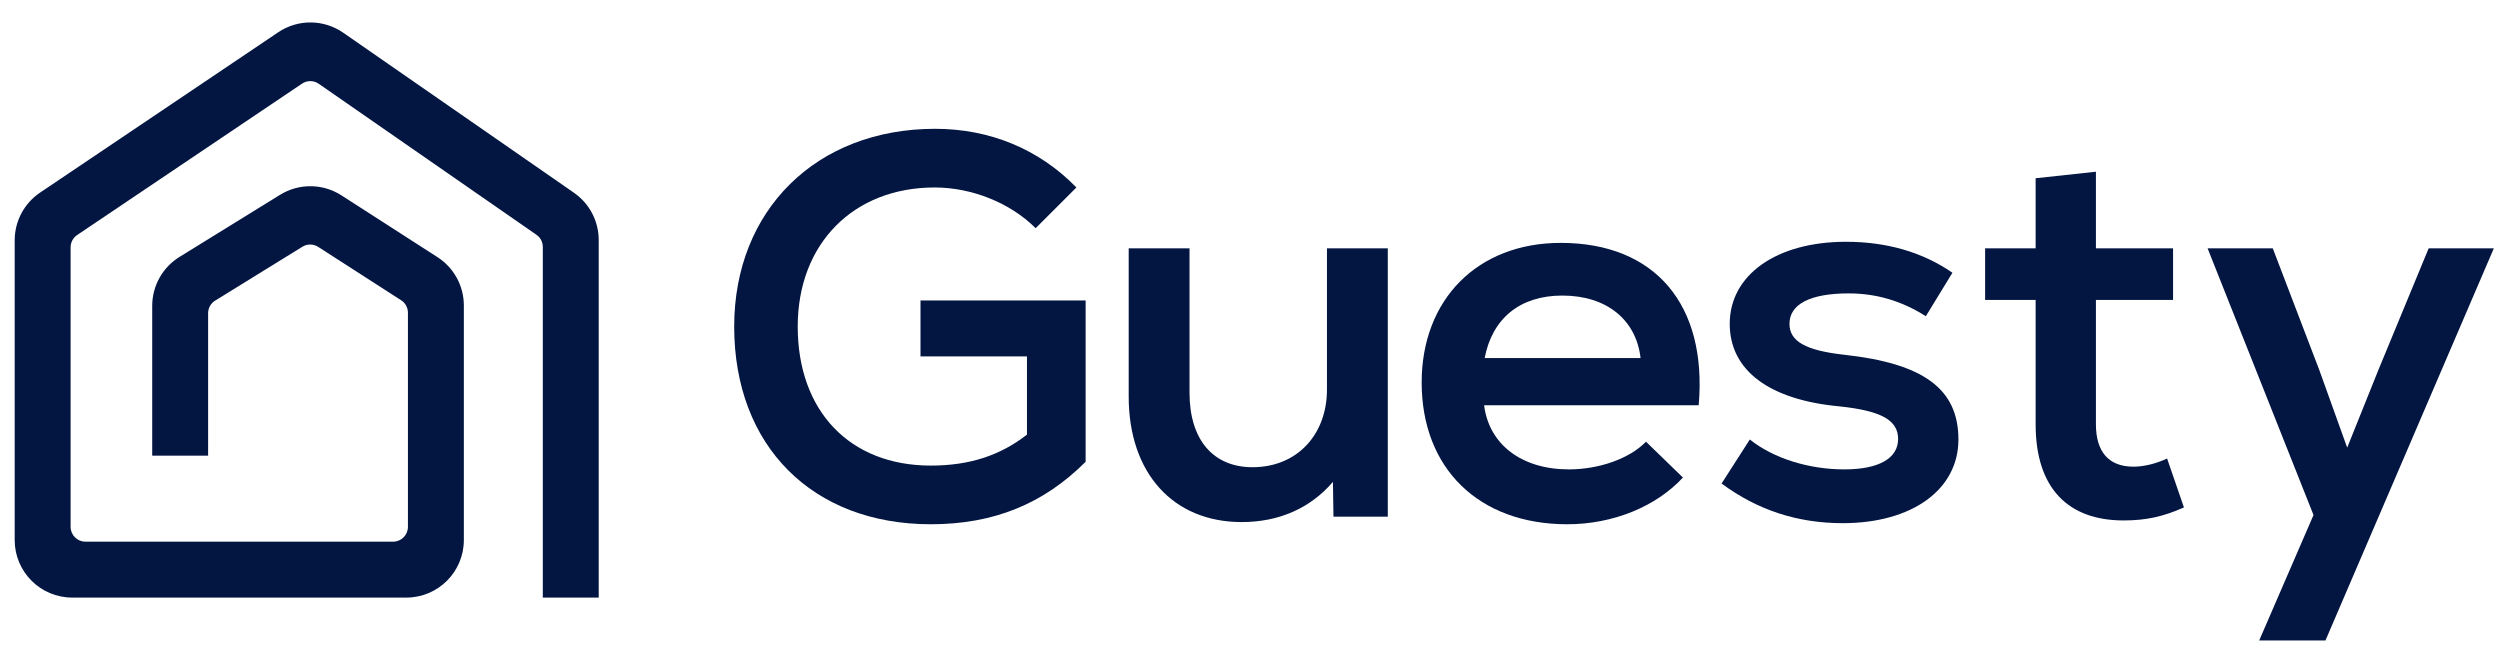
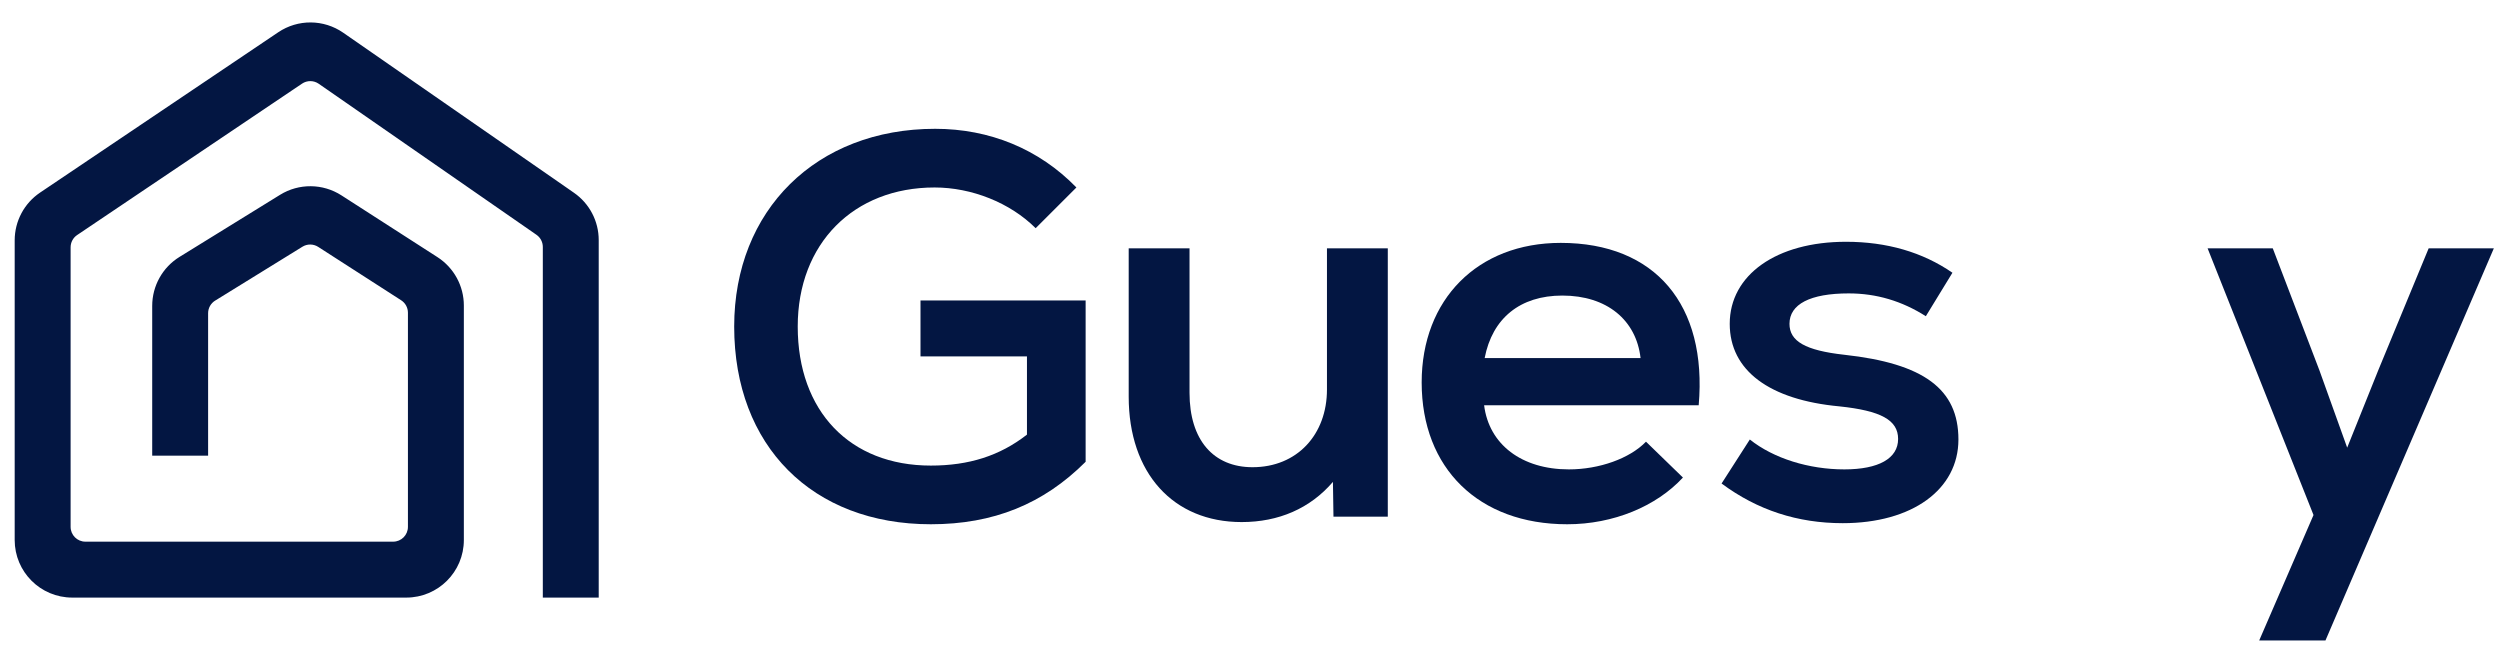
<svg xmlns="http://www.w3.org/2000/svg" width="111" height="29" viewBox="0 0 111 29" fill="none">
  <path d="M41.328 23.277C36.071 23.277 32.598 19.804 32.598 14.498C32.598 9.336 36.239 5.719 41.521 5.719C43.933 5.719 46.128 6.611 47.792 8.324L45.983 10.132C44.85 8.999 43.137 8.324 41.497 8.324C37.904 8.324 35.419 10.808 35.419 14.498C35.419 18.26 37.735 20.672 41.328 20.672C43.017 20.672 44.392 20.238 45.597 19.297V15.824H40.87V13.34H48.202V20.503C46.321 22.384 44.102 23.277 41.328 23.277Z" fill="#031642" />
  <path d="M55.13 23.18C52.091 23.18 50.114 21.01 50.114 17.609V11.025H52.815V17.44C52.815 19.538 53.876 20.744 55.613 20.744C57.59 20.744 58.917 19.297 58.917 17.296V11.025H61.618V22.939H59.206L59.182 21.396C58.169 22.577 56.77 23.18 55.13 23.18Z" fill="#031642" />
  <path d="M69.585 23.277C65.654 23.277 63.122 20.793 63.122 16.982C63.122 13.292 65.606 10.784 69.296 10.784C73.492 10.784 75.808 13.533 75.422 17.995H65.895C66.112 19.732 67.559 20.841 69.658 20.841C71.008 20.841 72.359 20.358 73.082 19.611L74.722 21.203C73.541 22.481 71.635 23.277 69.585 23.277ZM65.919 15.897H72.841C72.648 14.208 71.346 13.123 69.368 13.123C67.487 13.123 66.257 14.136 65.919 15.897Z" fill="#031642" />
  <path d="M81.816 23.229C79.815 23.229 78.03 22.65 76.438 21.468L77.692 19.514C78.753 20.358 80.321 20.841 81.889 20.841C83.408 20.841 84.276 20.358 84.276 19.49C84.276 18.646 83.505 18.236 81.672 18.043C78.561 17.754 76.8 16.451 76.8 14.377C76.8 12.207 78.874 10.735 81.961 10.735C83.77 10.735 85.362 11.194 86.688 12.11L85.507 14.04C84.445 13.364 83.312 13.027 82.082 13.027C80.369 13.027 79.453 13.509 79.453 14.377C79.453 15.149 80.152 15.559 81.889 15.752C85.41 16.138 86.954 17.271 86.954 19.514C86.954 21.733 84.904 23.229 81.816 23.229Z" fill="#031642" />
-   <path d="M94.29 23.108C91.829 23.108 90.382 21.685 90.382 18.839V13.316H88.139V11.025H90.382V7.914L93.059 7.624V11.025H96.484V13.316H93.059V18.839C93.059 20.045 93.614 20.72 94.724 20.72C95.206 20.72 95.761 20.576 96.219 20.358L96.967 22.529C96.05 22.939 95.278 23.108 94.29 23.108Z" fill="#031642" />
  <path d="M100.308 28.438L102.72 22.867L98.017 11.025H100.911L102.985 16.451L104.215 19.876L105.59 16.451L107.833 11.025H110.727L103.25 28.438H100.308Z" fill="#031642" />
  <path d="M15.238 1.452C14.373 0.852 13.228 0.844 12.355 1.432L12.025 1.654C12.024 1.654 12.024 1.654 12.024 1.655L2.038 8.377C2.038 8.377 2.038 8.377 2.038 8.377L1.781 8.55C1.075 9.025 0.652 9.82 0.652 10.67V23.977C0.652 25.389 1.796 26.533 3.208 26.533H18.039C19.451 26.533 20.595 25.389 20.595 23.977V13.565C20.595 12.696 20.153 11.886 19.422 11.416L15.161 8.675C14.333 8.142 13.273 8.132 12.436 8.649L7.97 11.407C7.216 11.872 6.758 12.695 6.758 13.581V20.233H9.24V13.907C9.24 13.679 9.358 13.468 9.551 13.348L9.552 13.348L13.427 10.955C13.642 10.822 13.914 10.825 14.127 10.961L17.811 13.332C17.999 13.453 18.112 13.661 18.112 13.884V23.393C18.112 23.756 17.818 24.05 17.455 24.05H3.792C3.429 24.05 3.135 23.756 3.135 23.393V10.981C3.135 10.762 3.243 10.558 3.424 10.436L13.41 3.714C13.634 3.563 13.928 3.564 14.15 3.718L23.818 10.424C23.819 10.424 23.819 10.424 23.819 10.425C23.996 10.547 24.101 10.749 24.101 10.964V26.533H26.583V10.658C26.583 9.82 26.172 9.036 25.484 8.559L25.235 8.386C25.234 8.385 25.233 8.385 25.233 8.384L15.238 1.452Z" fill="#031642" />
</svg>